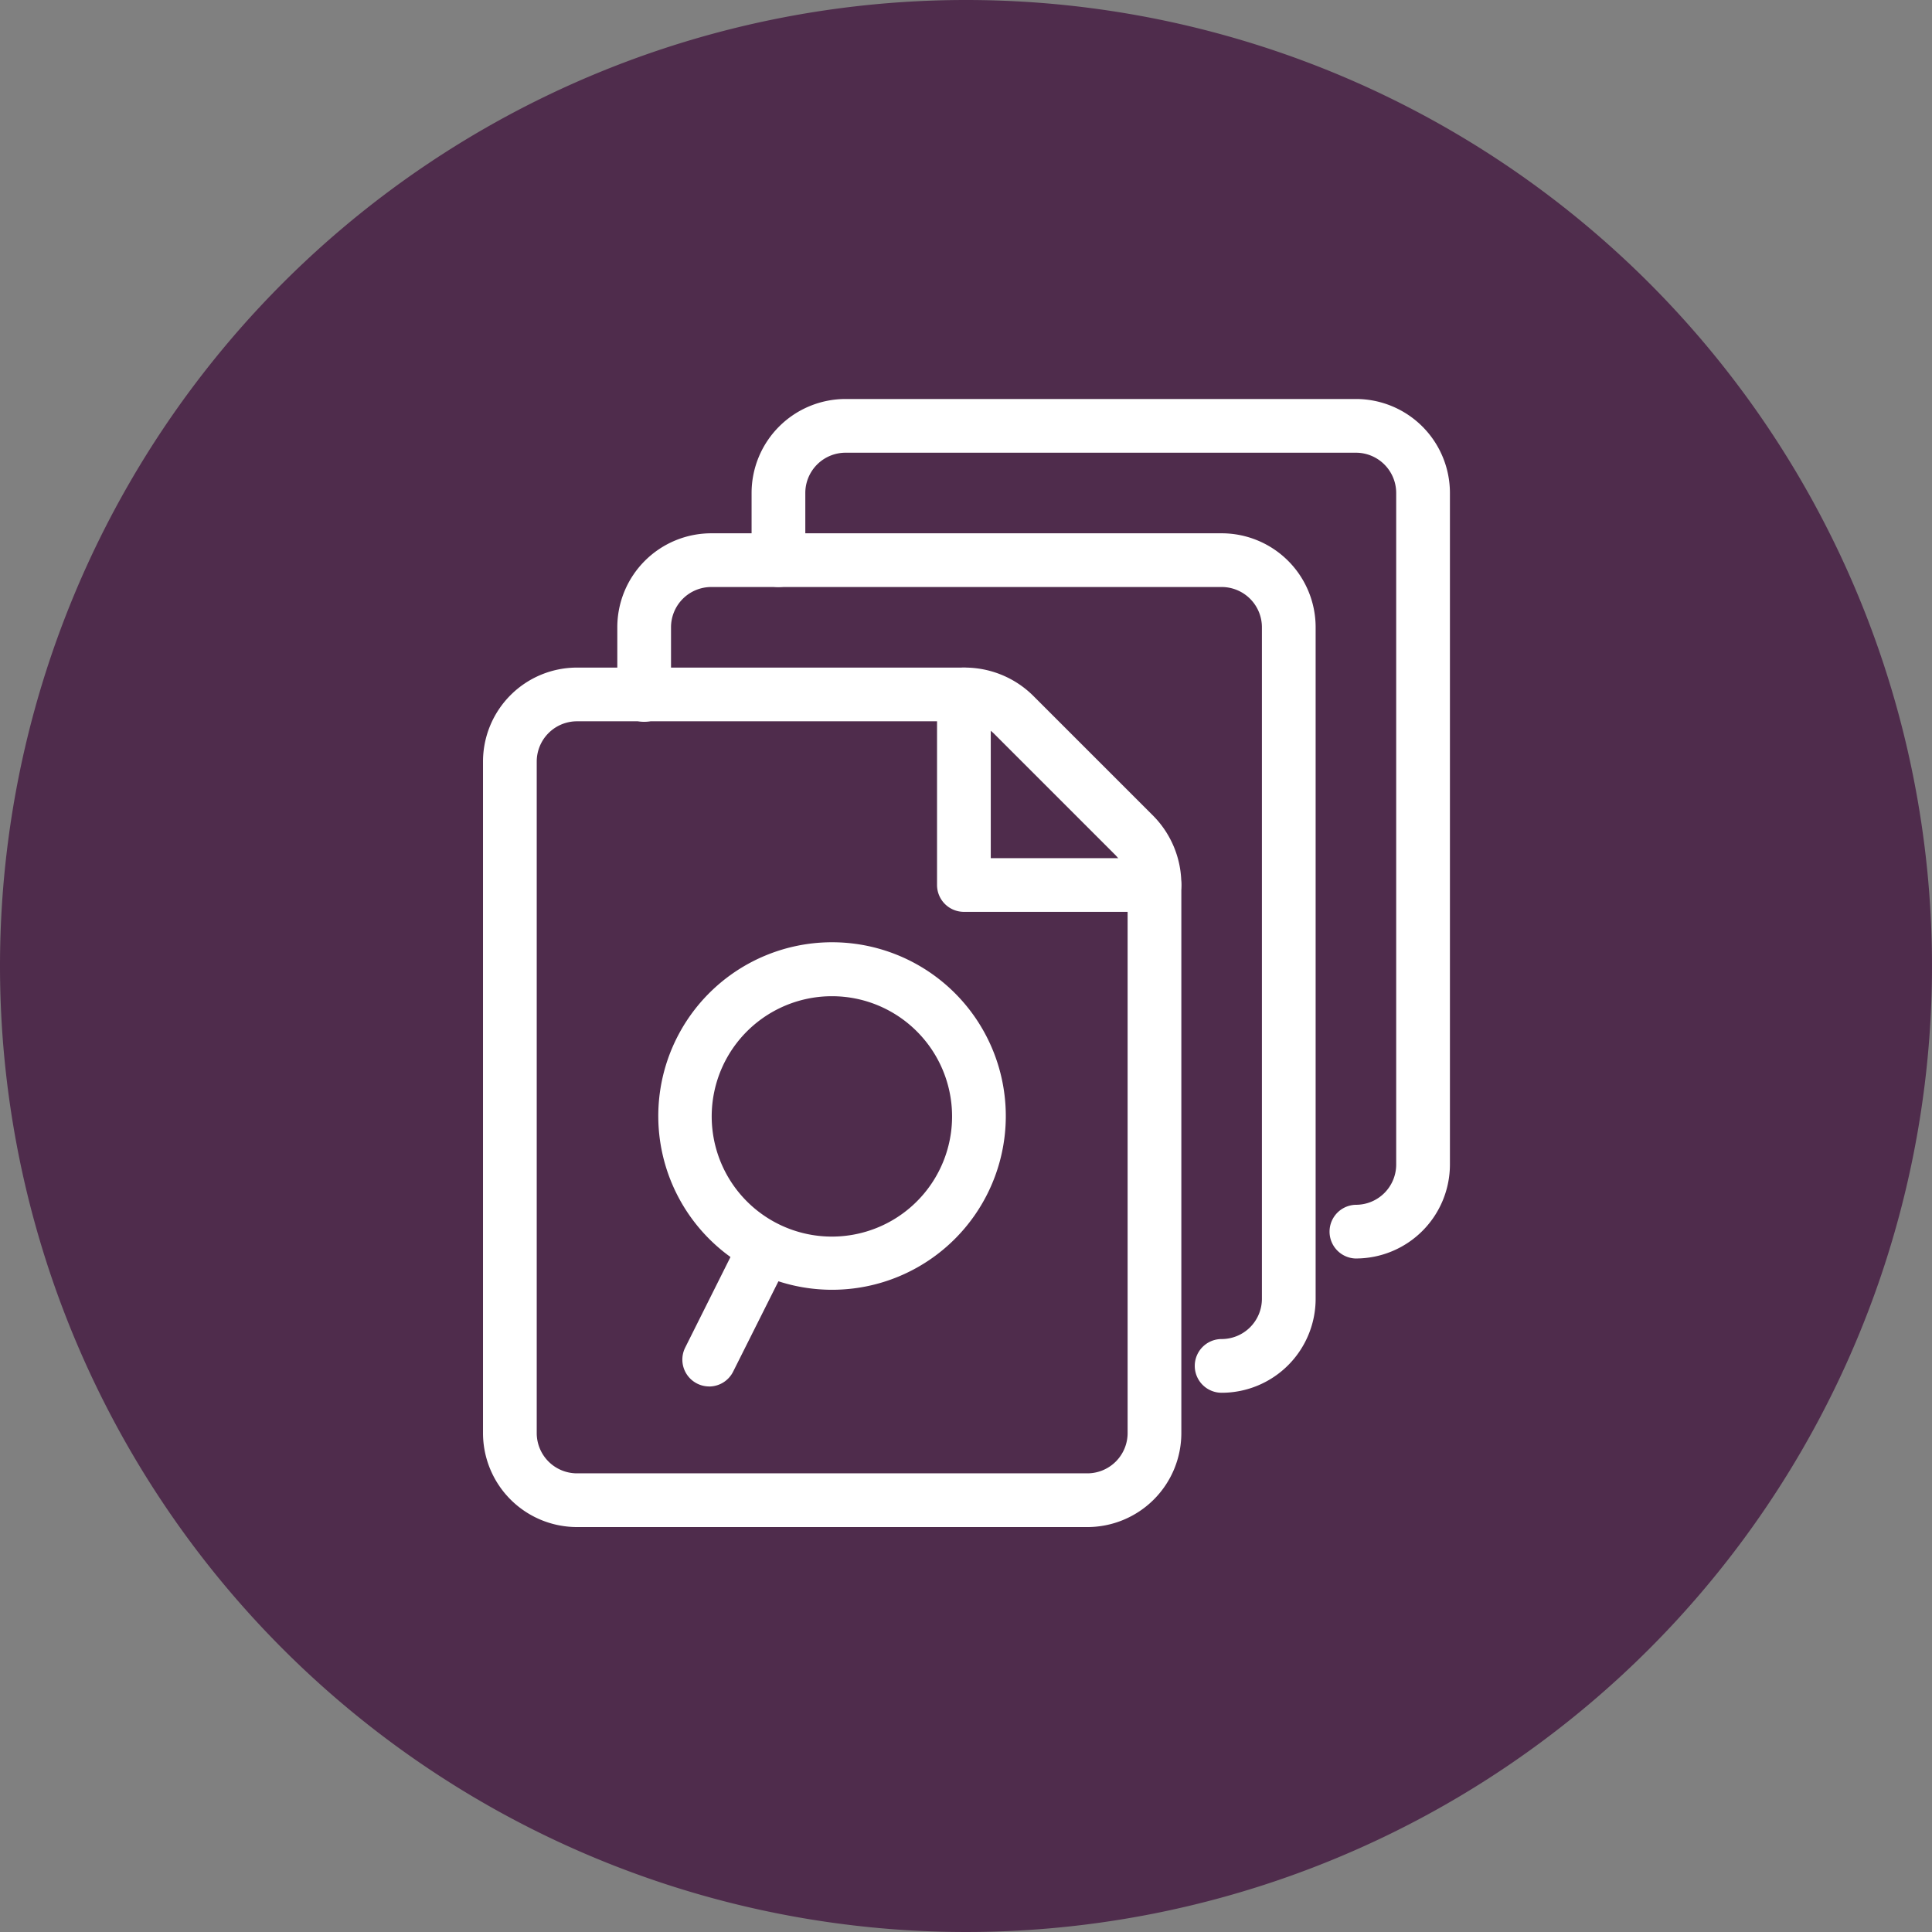
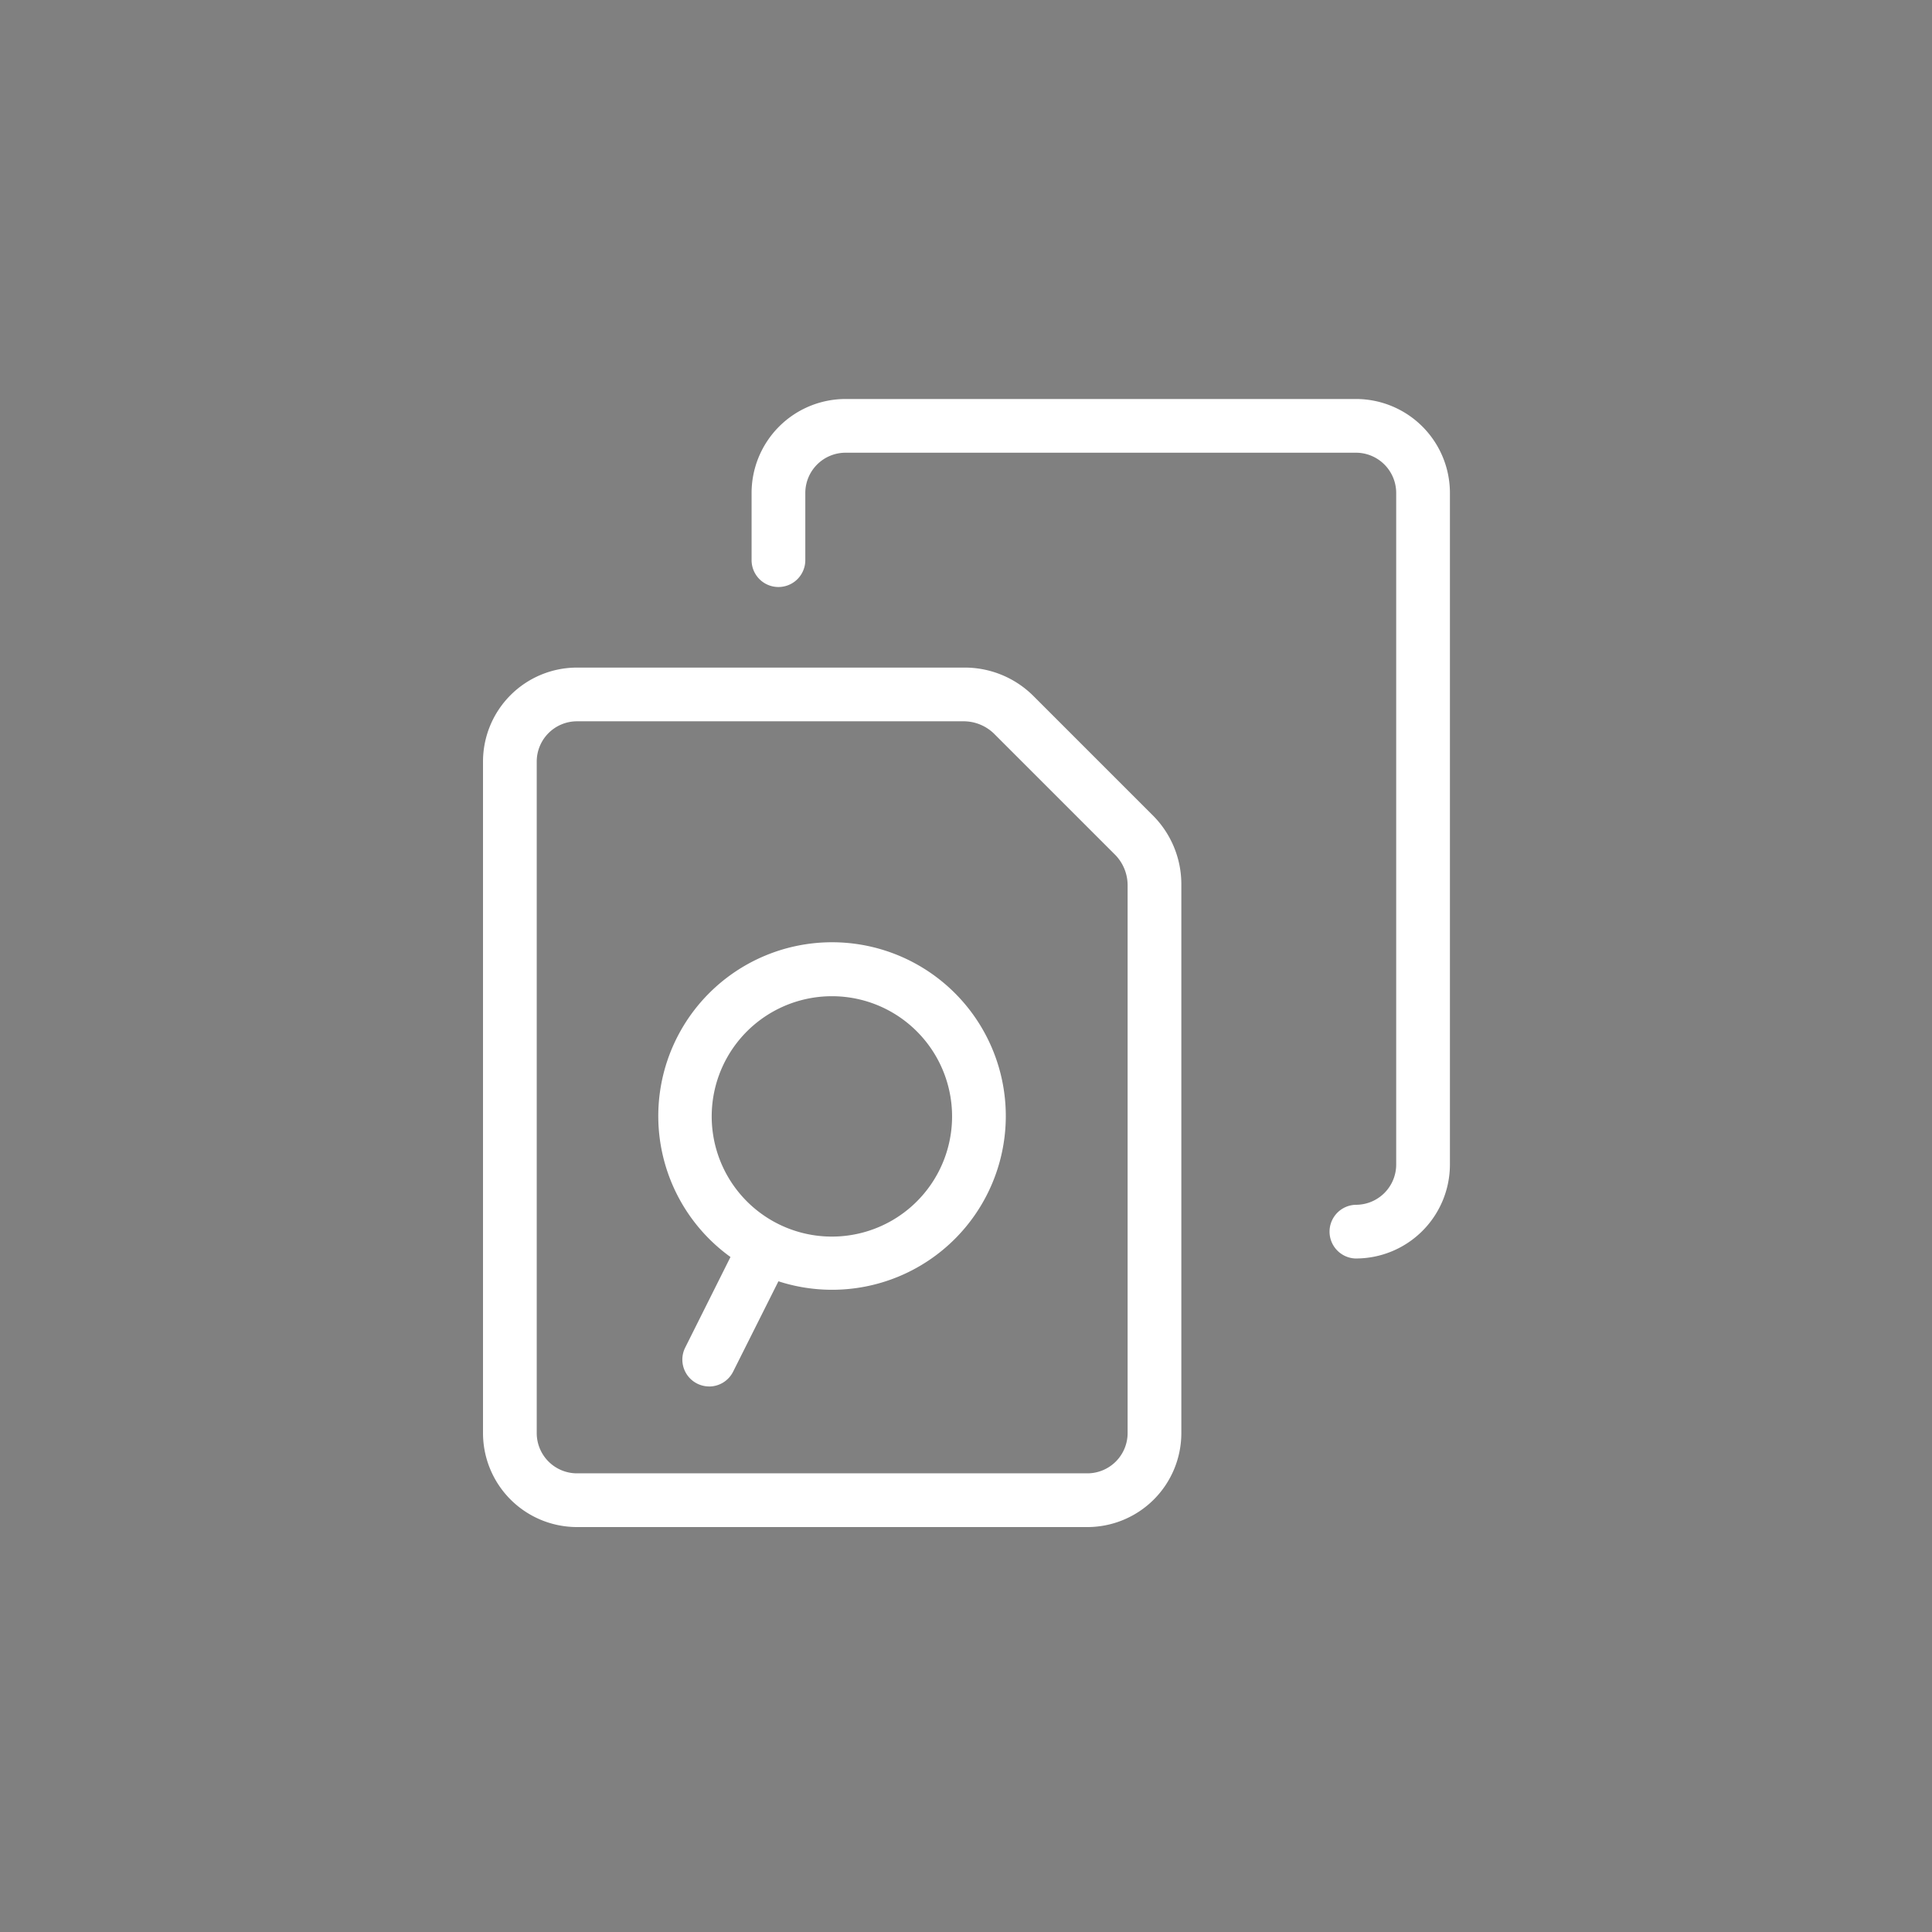
<svg xmlns="http://www.w3.org/2000/svg" id="Component_80_1" data-name="Component 80 – 1" width="207" height="207" viewBox="0 0 207 207">
  <rect x="0" y="0" width="207" height="207" fill="#808080" stroke="none" />
-   <path id="Path_1470" data-name="Path 1470" d="M103.5,0A103.5,103.5,0,1,1,0,103.5,103.5,103.5,0,0,1,103.5,0Z" fill="#4f2c4c" />
  <g id="Group_150" data-name="Group 150" transform="translate(51.75 42.75)">
    <path id="Path_114" data-name="Path 114" d="M1518.169,229.465h-54.676a10.072,10.072,0,0,1-10.072-10.072V147.451a10.074,10.074,0,0,1,10.072-10.072h41.454a10.419,10.419,0,0,1,7.467,3.064l12.763,12.763a10.421,10.421,0,0,1,3.065,7.468v58.72a10.074,10.074,0,0,1-10.073,10.072Zm-54.676-86.331a4.315,4.315,0,0,0-4.316,4.316v71.943a4.315,4.315,0,0,0,4.316,4.317h54.676a4.317,4.317,0,0,0,4.317-4.317v-58.72a4.675,4.675,0,0,0-1.438-3.338l-12.763-12.763a4.68,4.68,0,0,0-3.338-1.439Z" transform="translate(-1453.42 -108.602)" fill="#fff" />
-     <path id="Path_115" data-name="Path 115" d="M1537.184,163.55h-20.417a2.878,2.878,0,0,1-2.879-2.878V140.256a2.878,2.878,0,0,1,5.756,0V157.8h17.539a2.877,2.877,0,1,1,0,5.755Z" transform="translate(-1465.241 -108.602)" fill="#fff" />
-     <path id="Path_116" data-name="Path 116" d="M1536.054,211.58a2.877,2.877,0,1,1,0-5.755,4.316,4.316,0,0,0,4.317-4.317V129.567a4.316,4.316,0,0,0-4.317-4.317h-54.676a4.317,4.317,0,0,0-4.317,4.317v7.194a2.878,2.878,0,1,1-5.755,0v-7.194a10.071,10.071,0,0,1,10.072-10.072h54.676a10.071,10.071,0,0,1,10.073,10.072v71.942a10.071,10.071,0,0,1-10.073,10.072Z" transform="translate(-1456.916 -105.106)" fill="#fff" />
    <path id="Path_117" data-name="Path 117" d="M1553.938,193.7a2.878,2.878,0,0,1,0-5.755,4.315,4.315,0,0,0,4.316-4.316V111.682a4.315,4.315,0,0,0-4.316-4.317h-54.676a4.317,4.317,0,0,0-4.317,4.317v7.194a2.878,2.878,0,0,1-5.756,0v-7.194a10.073,10.073,0,0,1,10.073-10.072h54.676a10.072,10.072,0,0,1,10.073,10.072v71.943a10.074,10.074,0,0,1-10.073,10.072Z" transform="translate(-1460.412 -101.61)" fill="#fff" />
    <path id="Path_118" data-name="Path 118" d="M1495.4,211.2a18.617,18.617,0,1,1,13.151-5.452A18.6,18.6,0,0,1,1495.4,211.2Zm0-31.452a12.877,12.877,0,1,0,9.077,3.772,12.847,12.847,0,0,0-9.077-3.772Z" transform="translate(-1457.99 -115.76)" fill="#fff" />
    <path id="Path_119" data-name="Path 119" d="M1482.84,229.17a2.876,2.876,0,0,1-2.562-4.172l5.237-10.475h0a2.879,2.879,0,1,1,5.151,2.576l-5.252,10.476h0a2.876,2.876,0,0,1-2.575,1.6Z" transform="translate(-1458.61 -123.372)" fill="#fff" />
  </g>
</svg>